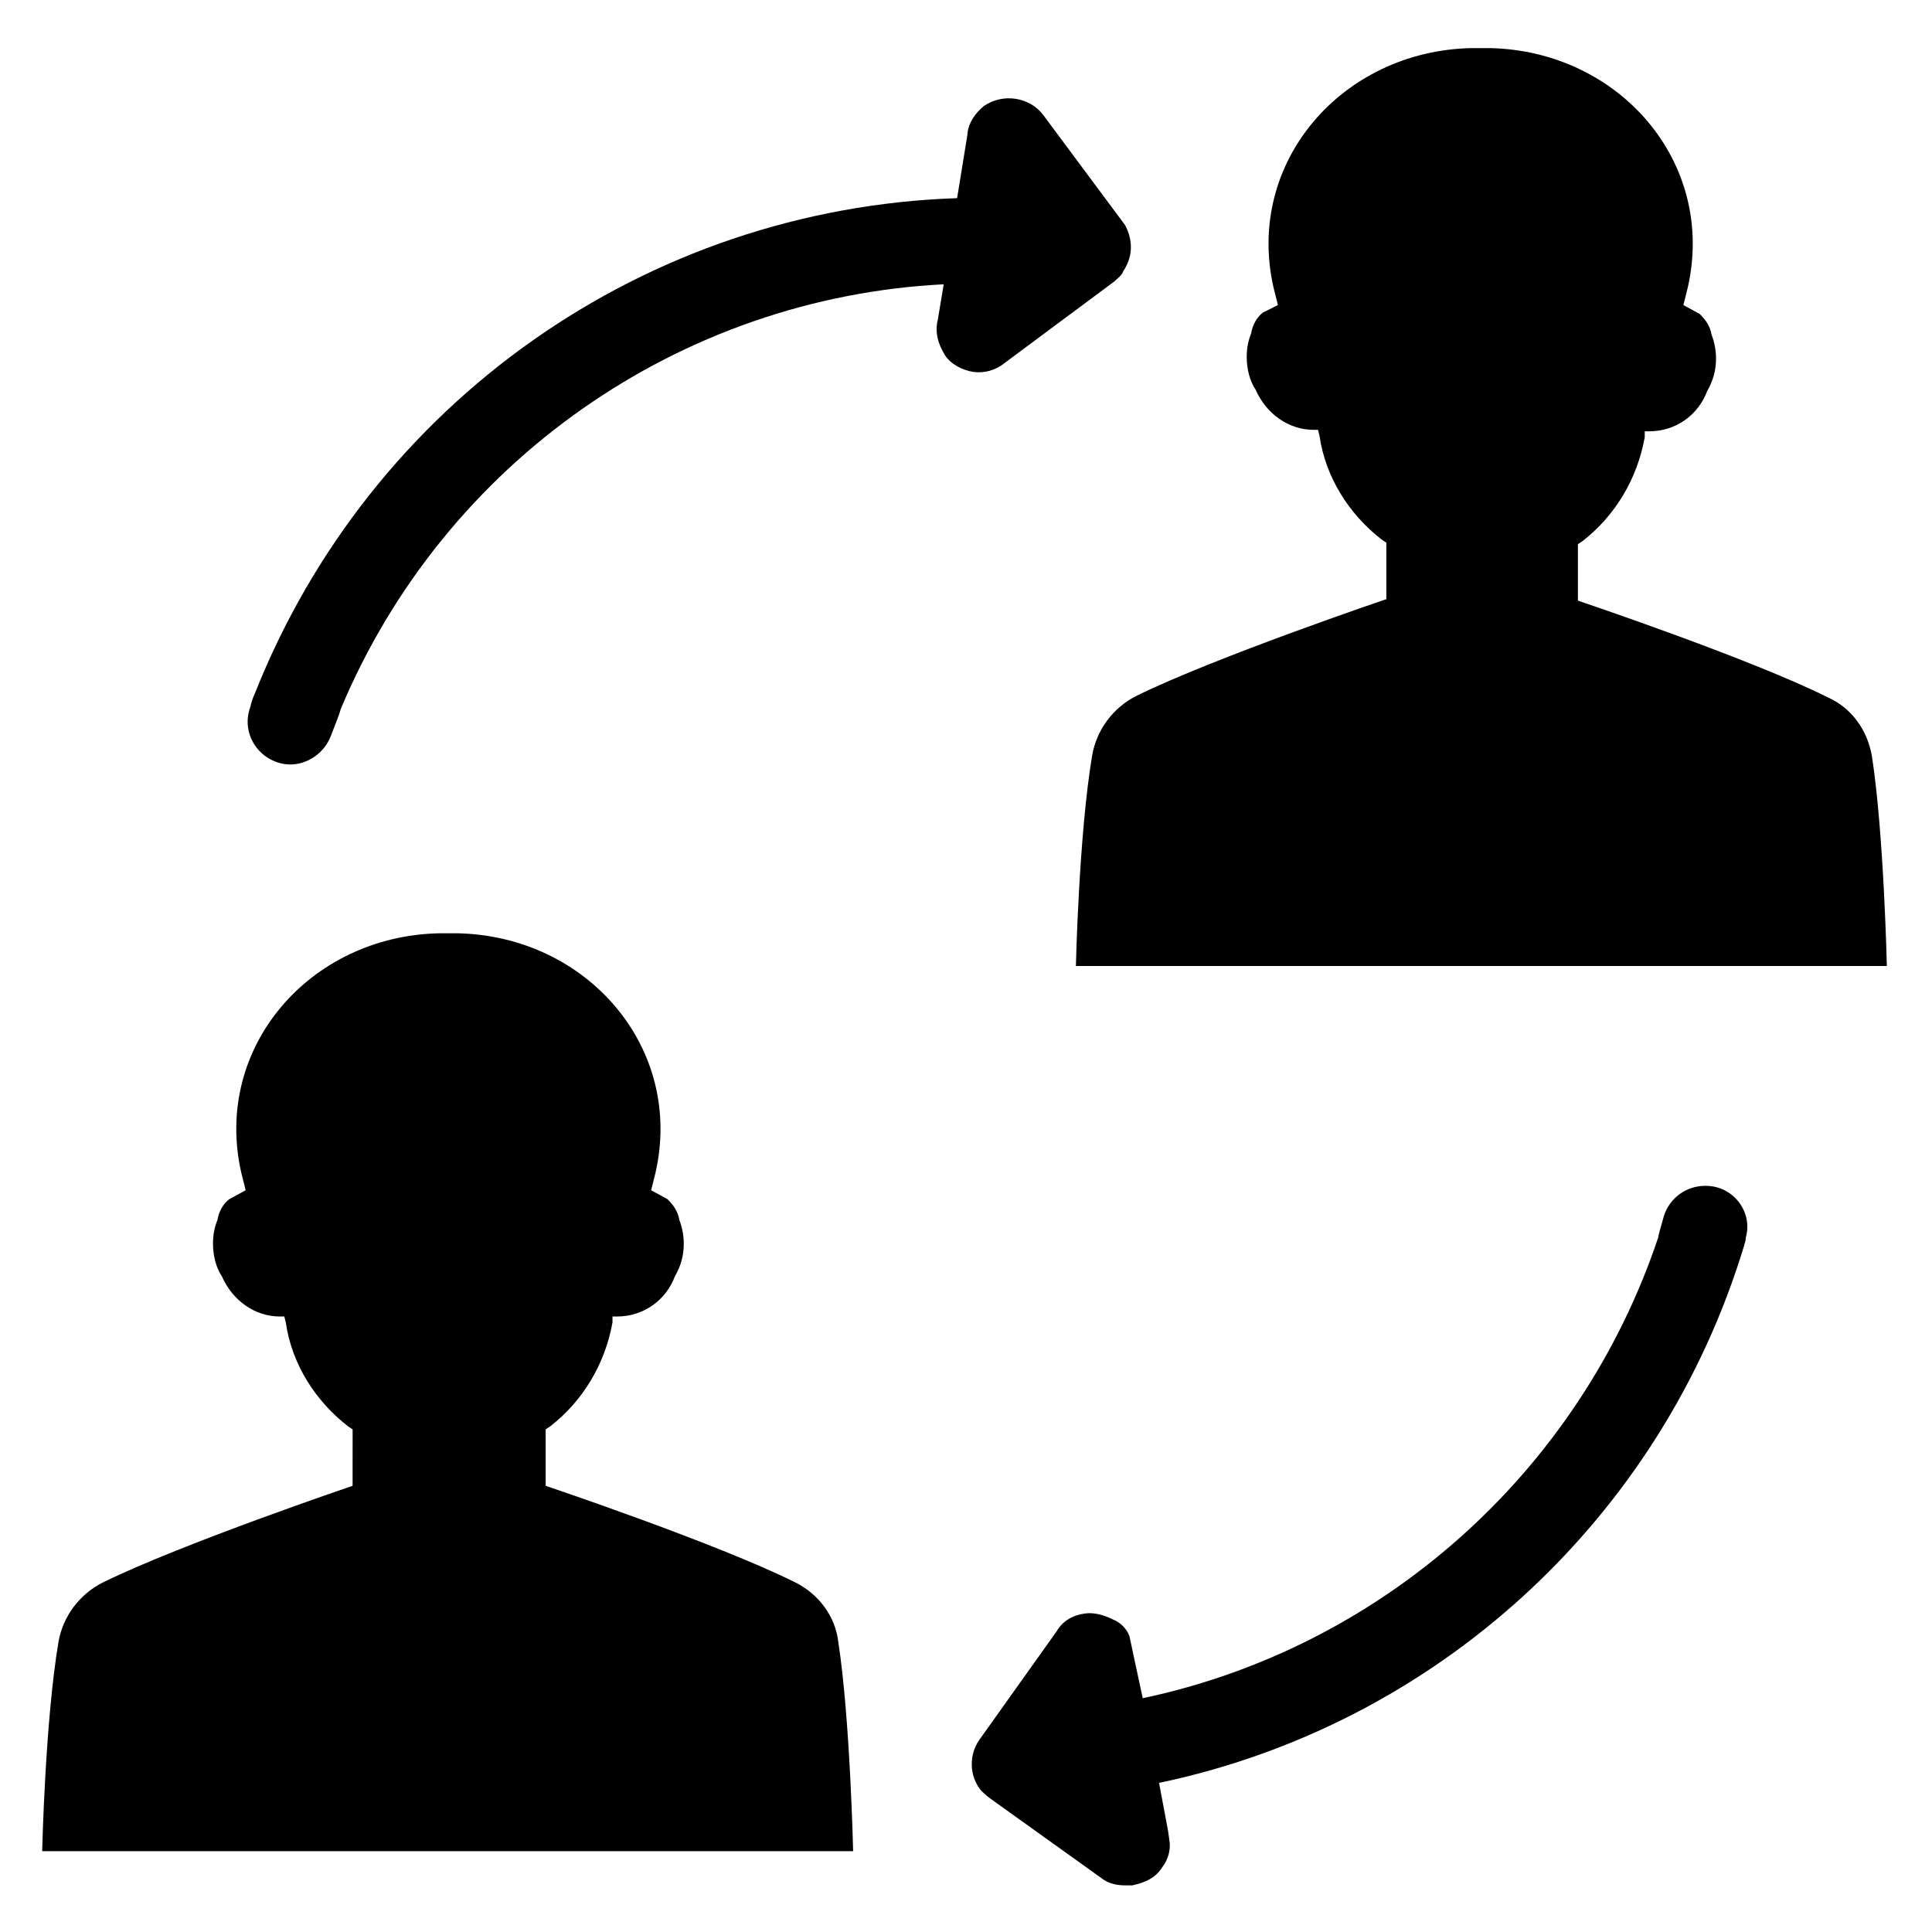
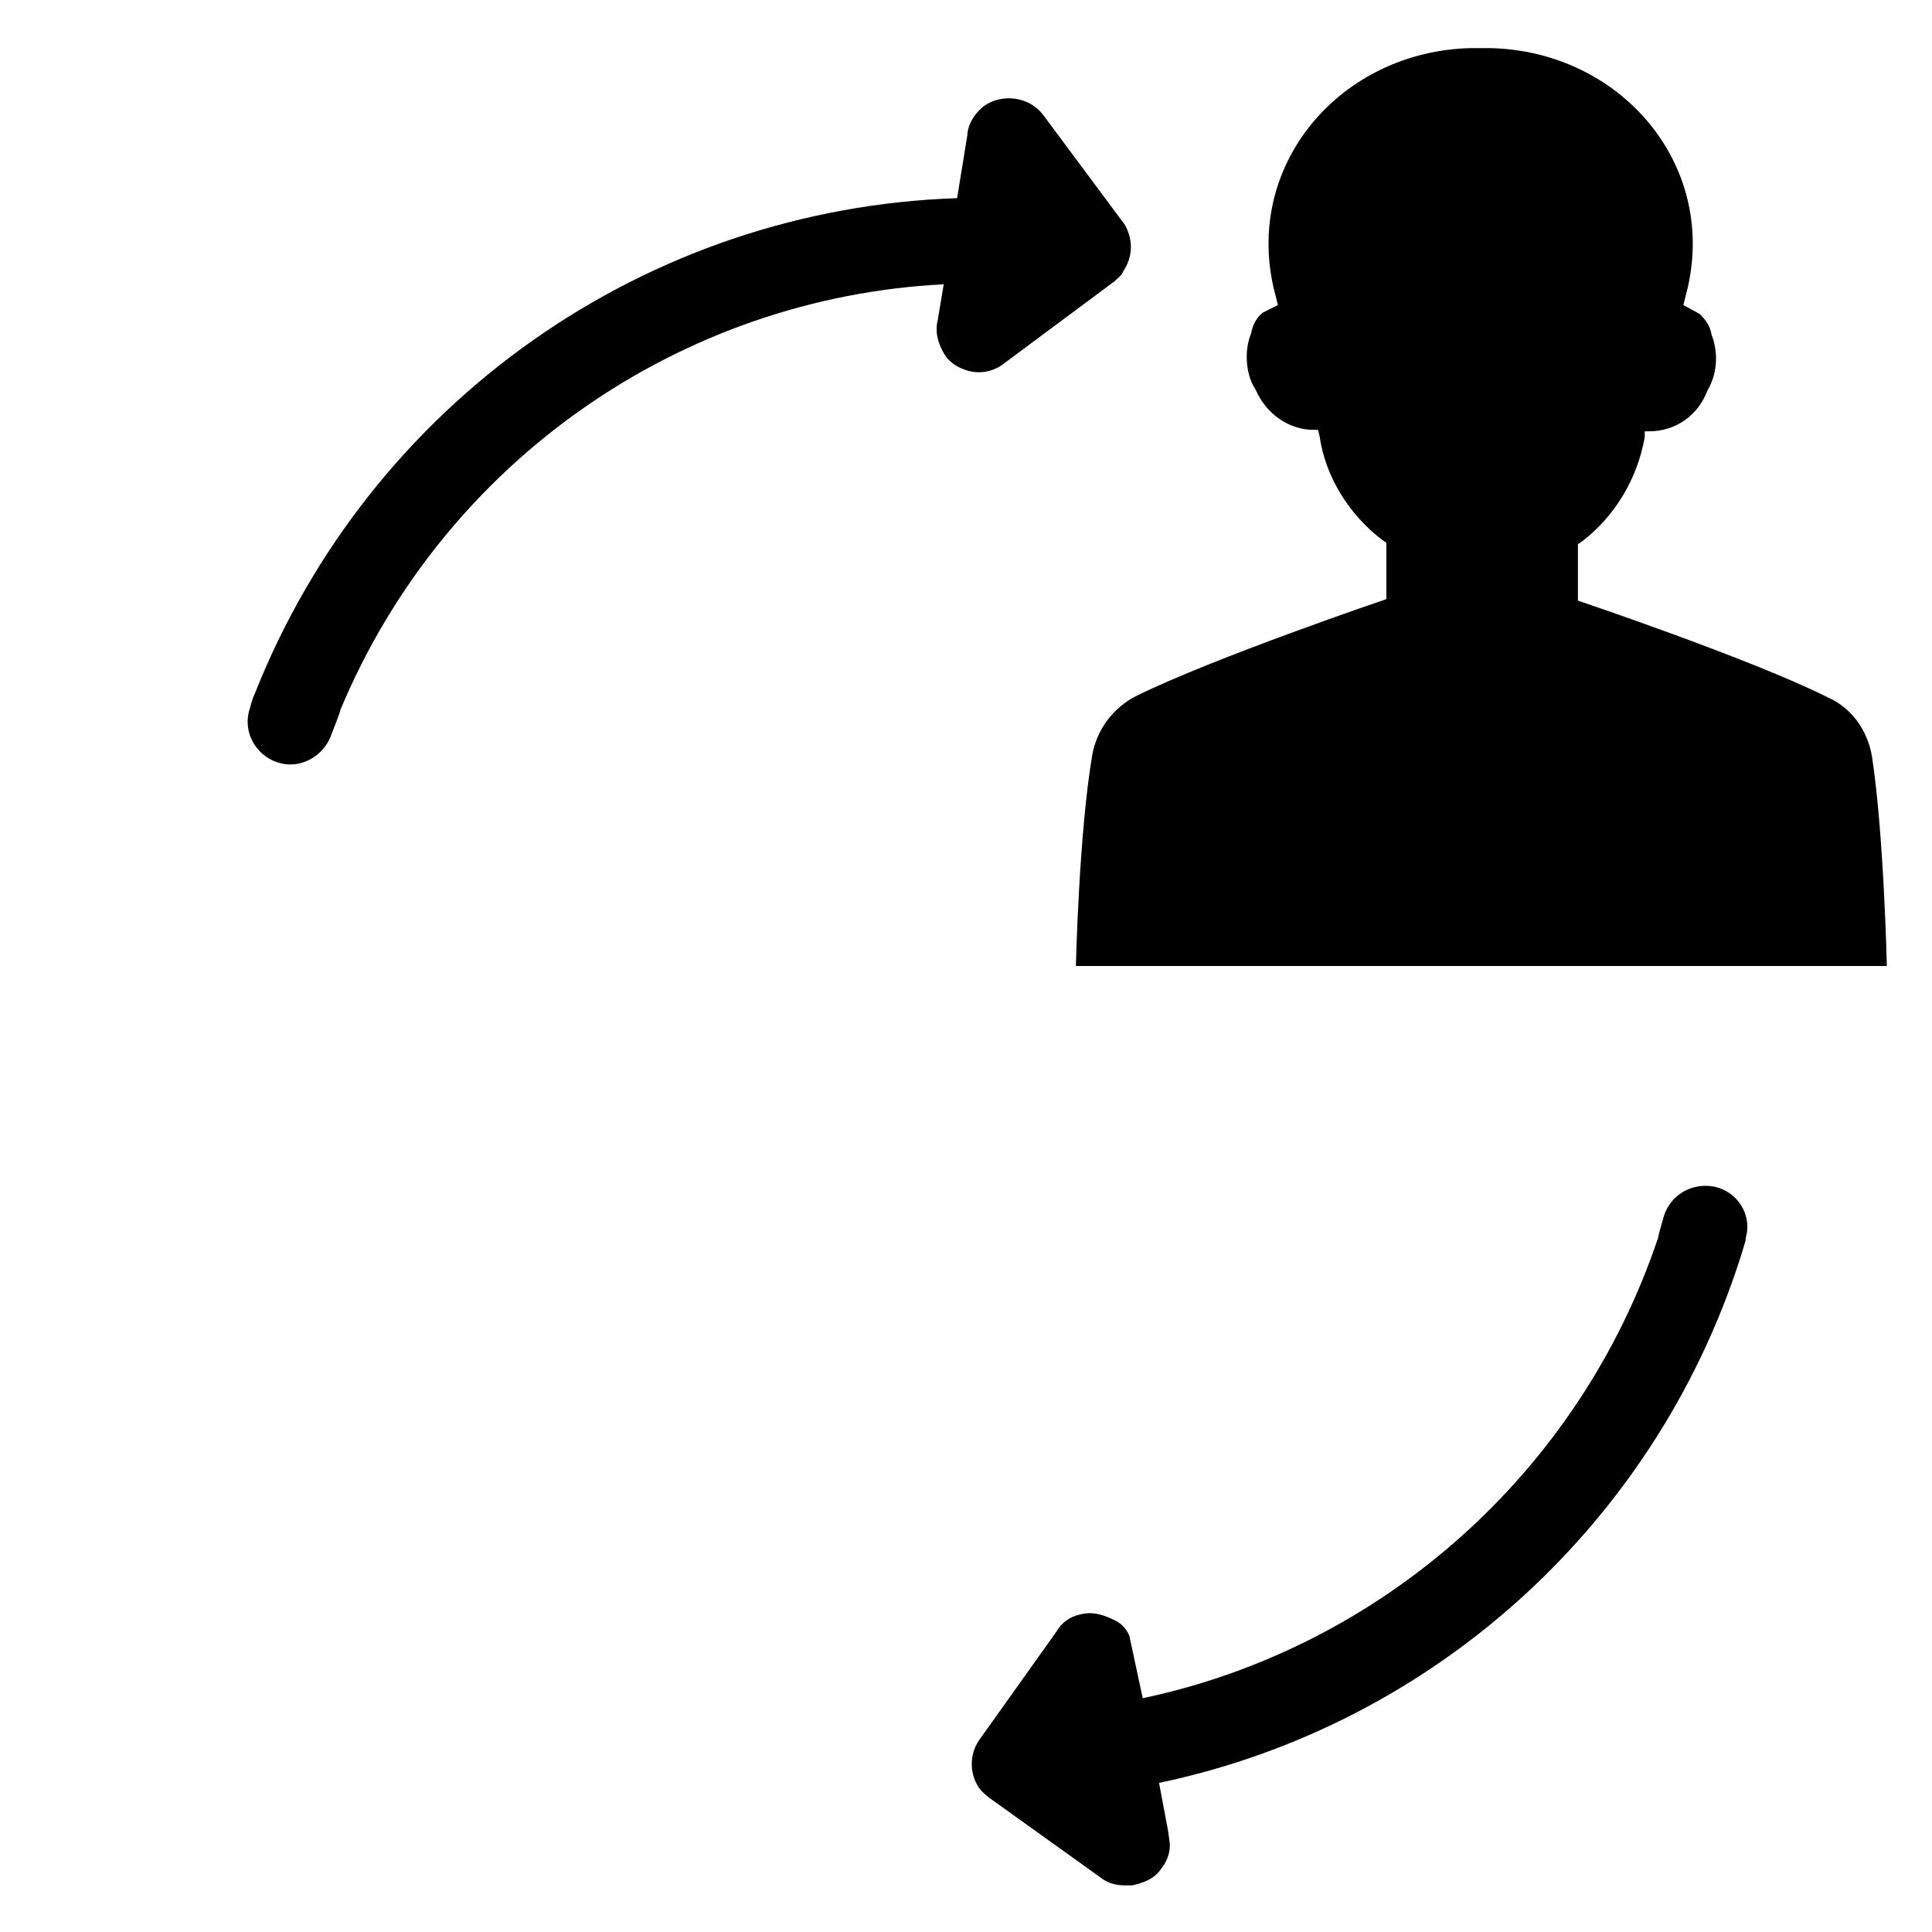
<svg xmlns="http://www.w3.org/2000/svg" fill="#000000" width="800px" height="800px" version="1.1" viewBox="144 144 512 512">
  <g>
    <path d="m596.01 458.25c-5.117 0-9.445 3.148-11.02 7.871-0.789 2.754-1.574 5.512-1.574 5.902-20.859 62.188-73.211 108.63-136.58 122.02l-2.363-11.02-1.18-5.512c-0.789-1.969-2.363-3.543-4.328-4.328-2.363-1.18-5.117-1.969-7.477-1.574-3.148 0.395-5.902 1.969-7.477 4.723l-20.469 28.734c-2.754 3.938-2.754 9.445 0.395 13.383 0.395 0.395 1.574 1.574 2.754 2.363l29.125 20.859c1.969 1.574 4.328 1.969 6.297 1.969h1.969l1.574-0.395c1.18-0.395 4.328-1.18 6.297-4.328 1.574-1.969 2.363-4.723 1.969-7.086l-0.395-2.754-2.363-12.594c73.211-15.352 133.04-69.668 155.08-142.48 0-0.395 0.395-0.789 0.395-1.969 1.965-6.691-3.148-13.777-10.629-13.777z" />
    <path d="m410.23 240.2 29.125-21.648c0.789-0.789 1.969-1.574 2.363-2.754 2.363-3.543 2.754-7.871 0.395-12.203l-21.648-29.125c-3.543-4.723-10.629-5.902-15.742-2.363-2.363 1.969-3.938 4.328-4.328 7.086v0.395l-2.754 16.926c-82.266 2.754-155.48 53.922-186.18 131.46-0.395 0.789-0.789 1.969-1.18 3.543-2.363 6.691 1.969 13.777 9.055 14.957 5.117 0.789 10.234-2.363 12.203-7.086 1.18-3.148 2.363-5.902 2.754-7.477 27.547-65.73 90.129-109.03 159.8-112.57l-1.574 9.445c-0.789 3.148 0 6.297 1.969 9.445 1.574 2.363 4.723 3.938 7.477 4.328 2.758 0.398 5.906-0.391 8.266-2.359z" />
    <path d="m445.26 328.36c-6.297 3.148-10.629 9.055-11.809 15.742-3.539 20.863-4.328 55.895-4.328 55.895h214.91s-0.789-35.031-3.938-55.496c-1.18-7.086-5.512-12.988-11.809-15.742-20.469-10.234-66.125-25.586-66.125-25.586v-14.957l1.18-0.789c8.66-6.691 14.562-16.531 16.531-27.551v-1.574h1.18c7.086 0 12.988-4.328 15.352-10.629 1.574-2.754 2.363-5.512 2.363-8.66 0-1.969-0.395-4.328-1.18-6.297-0.395-2.363-1.574-3.938-3.148-5.512l-4.328-2.363 1.18-4.723c7.477-33.062-18.105-62.582-52.348-63.371h-5.117c-34.242 0.789-59.828 30.309-52.348 63.371l1.18 4.723-3.938 1.969c-1.574 1.18-2.754 3.148-3.148 5.512-0.789 1.969-1.18 3.938-1.18 6.297 0 3.148 0.789 6.297 2.363 8.66 2.754 6.297 8.66 10.629 15.352 10.629h1.18l0.395 1.574c1.574 11.02 7.871 20.859 16.531 27.551l1.18 0.789v14.957c-0.004-0.004-45.266 15.348-66.129 25.582z" />
-     <path d="m354.73 563.34c-20.469-10.234-66.125-25.586-66.125-25.586v-14.957l1.18-0.785c8.66-6.691 14.562-16.531 16.531-27.551v-1.574h1.18c7.086 0 12.988-4.328 15.352-10.629 1.574-2.754 2.363-5.512 2.363-8.66 0-1.969-0.395-4.328-1.18-6.297-0.395-2.363-1.574-3.938-3.148-5.512l-4.328-2.363 1.18-4.723c7.477-33.062-18.105-62.582-52.348-63.371h-5.117c-34.242 0.789-59.828 30.309-52.348 63.371l1.18 4.723-4.328 2.363c-1.574 1.18-2.754 3.148-3.148 5.512-0.789 1.969-1.18 3.938-1.18 6.297 0 3.148 0.789 6.297 2.363 8.66 2.754 6.297 8.66 10.629 15.352 10.629h1.18l0.395 1.574c1.574 11.02 7.871 20.859 16.531 27.551l1.18 0.789-0.008 14.953s-45.266 15.352-66.125 25.586c-6.297 3.148-10.629 9.055-11.809 15.742-3.543 20.859-4.328 55.496-4.328 55.496h214.91s-0.789-35.031-3.938-55.496c-0.785-6.691-5.117-12.594-11.414-15.742z" />
  </g>
</svg>